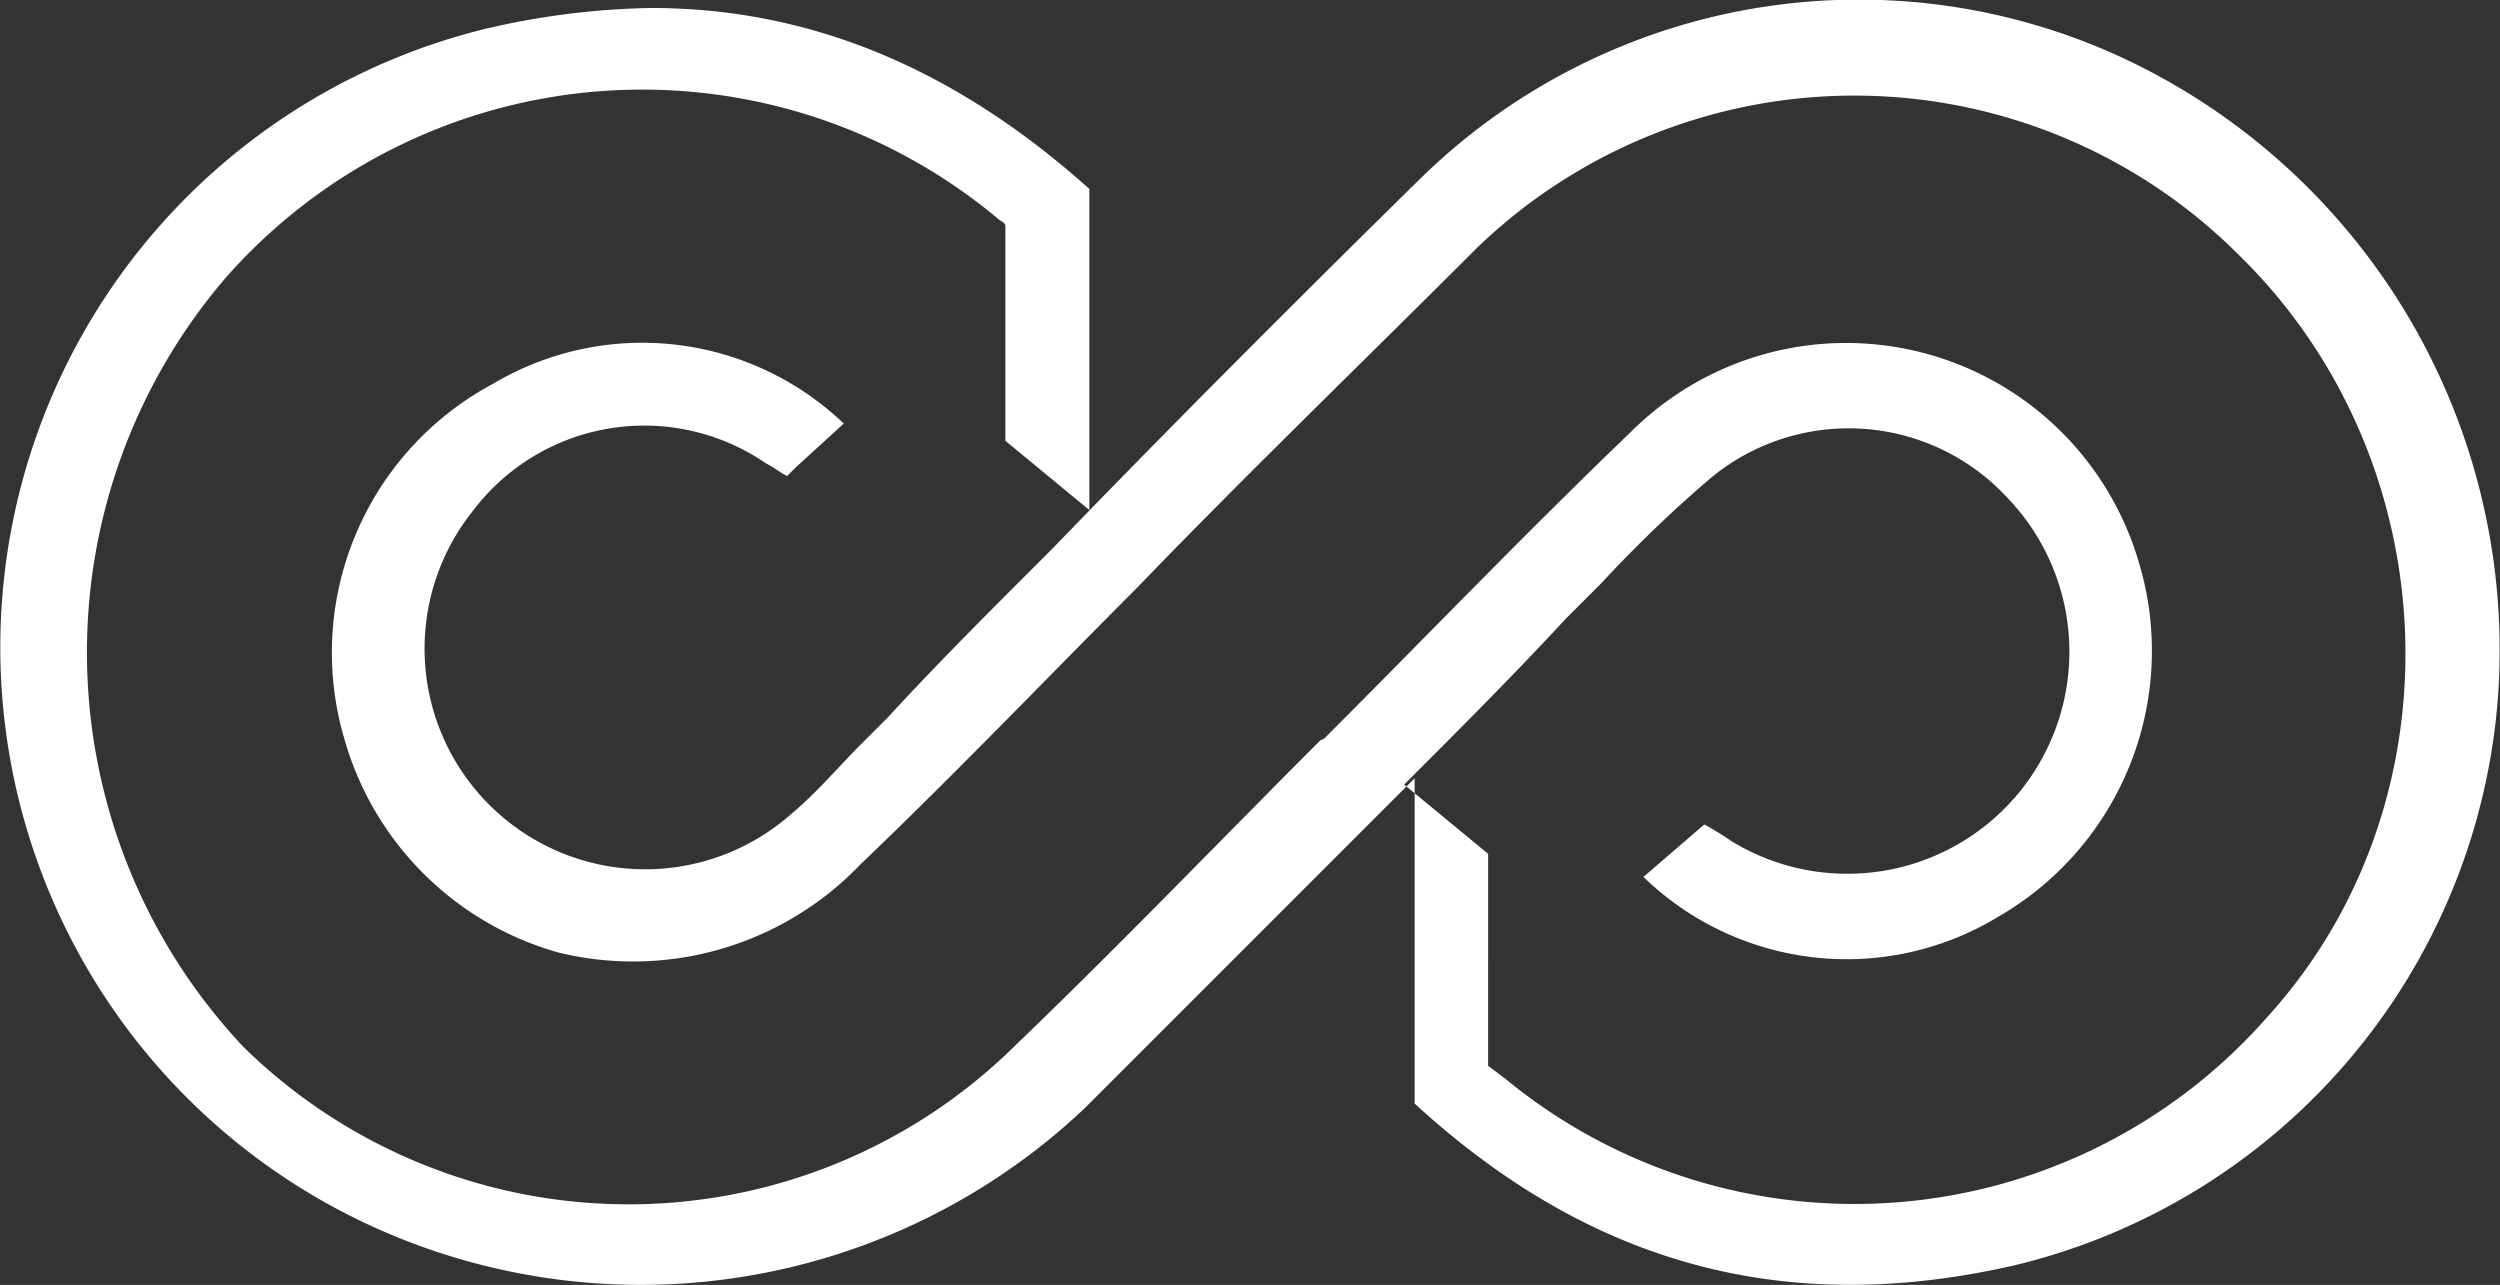
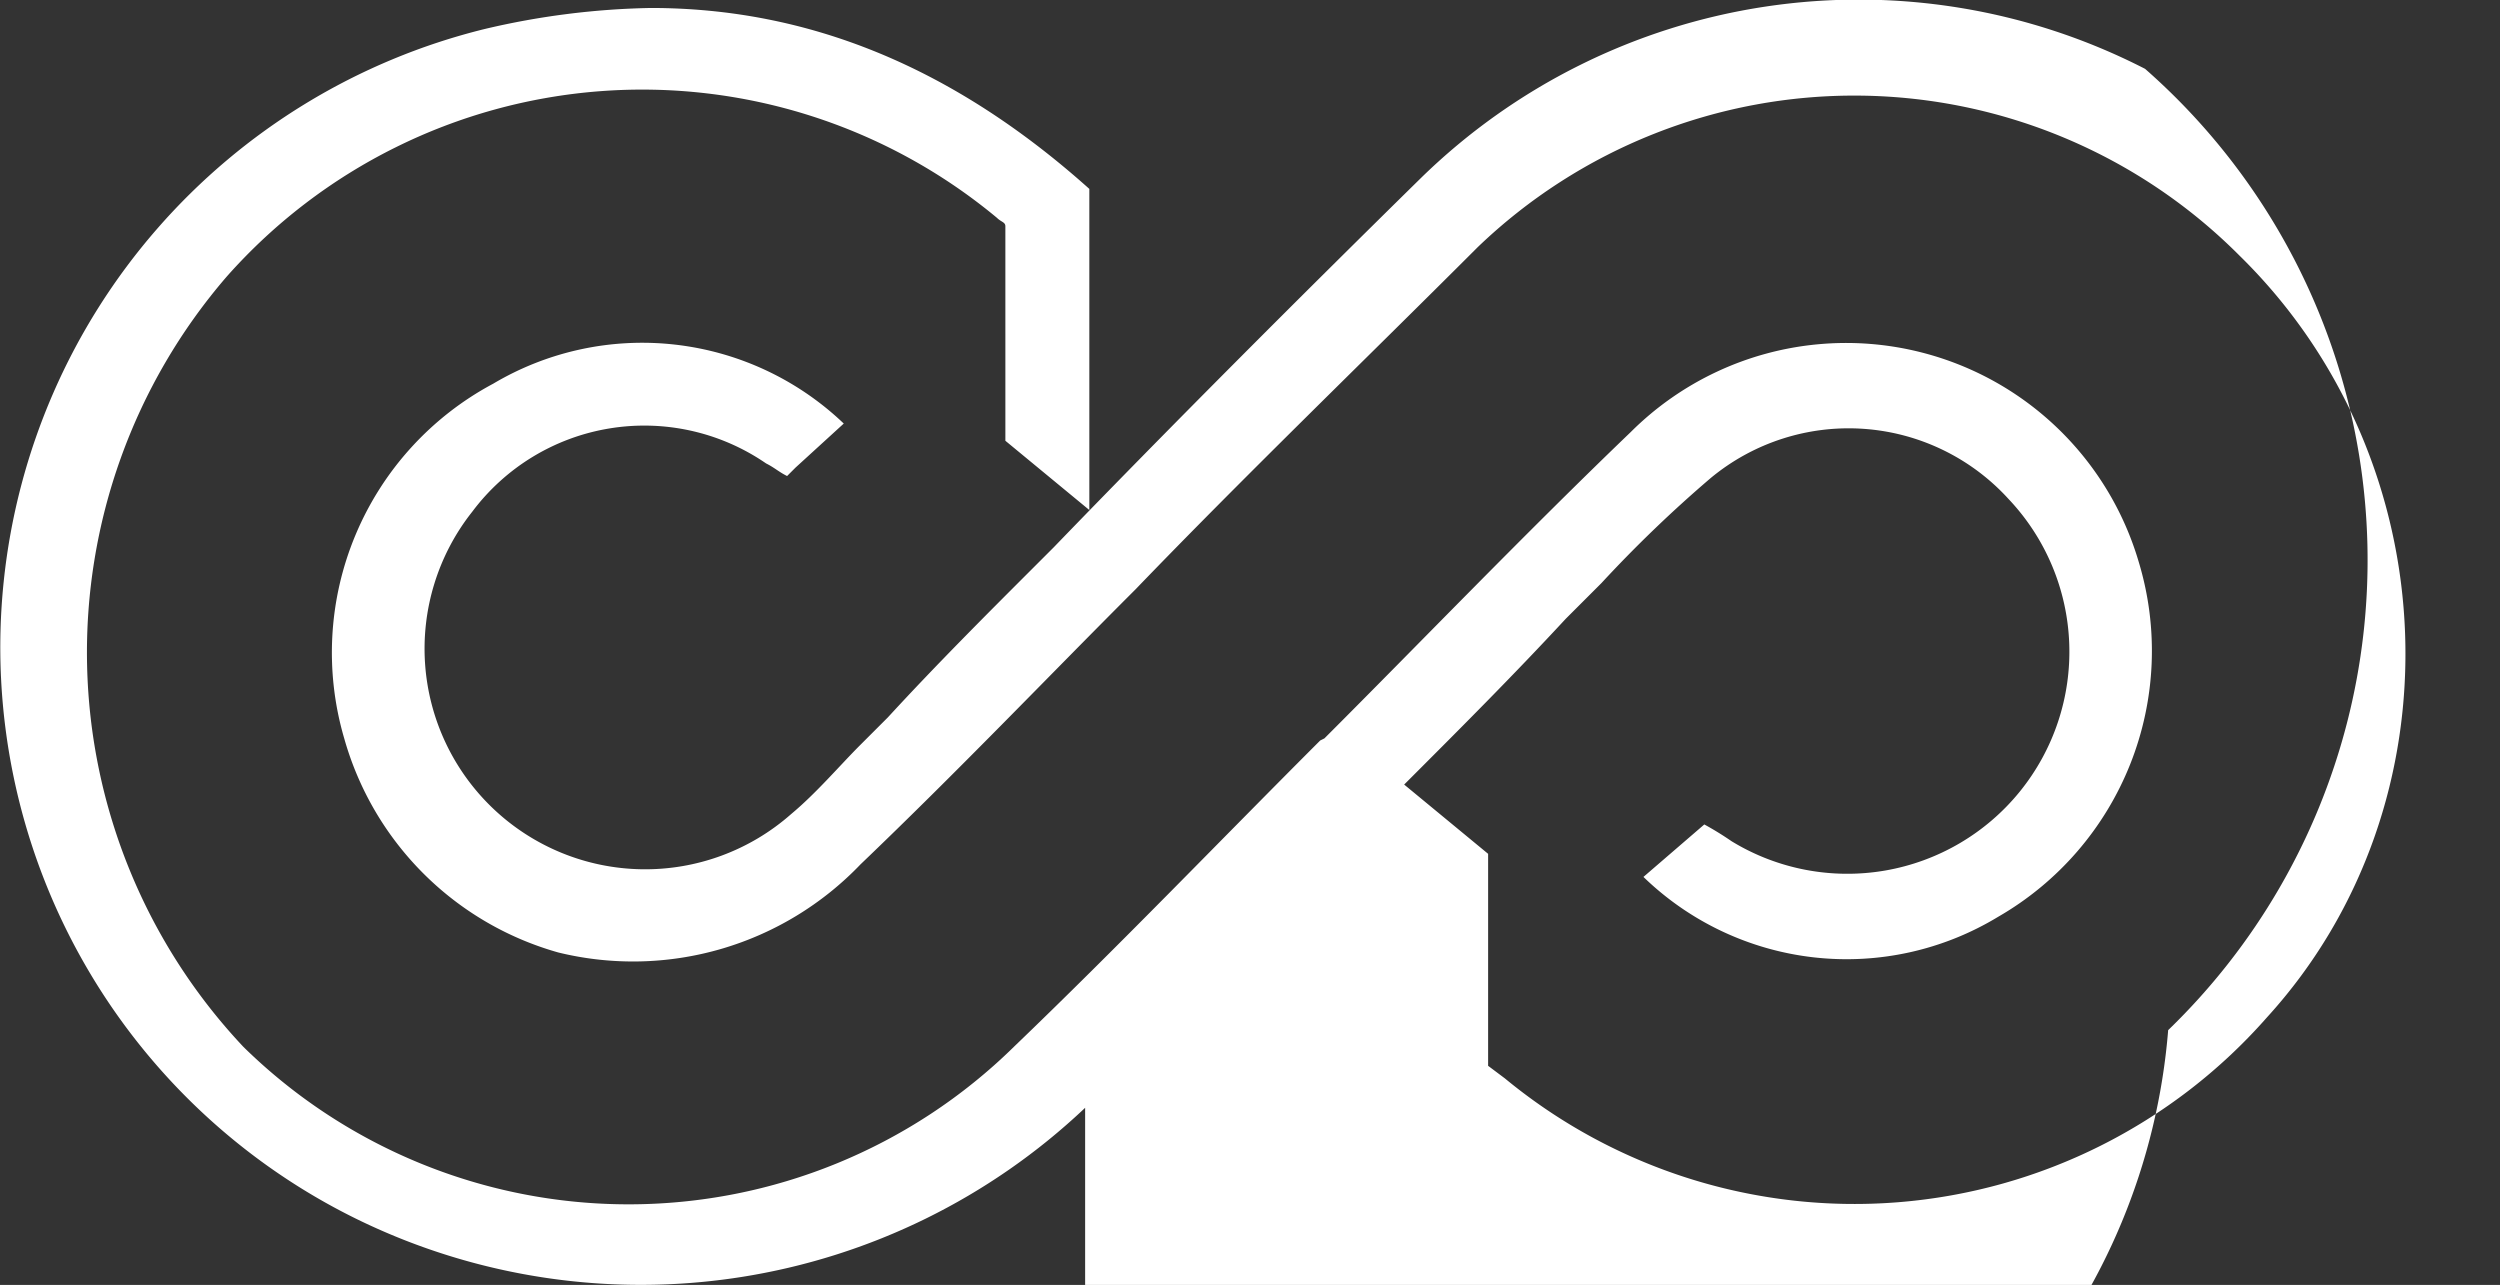
<svg xmlns="http://www.w3.org/2000/svg" id="Livello_1" data-name="Livello 1" viewBox="0 0 119.11 61.22">
  <rect x="0" y="0" width="119.11" height="61.22" fill="#333333" stroke="none" />
  <defs>
    <style>.cls-1{fill:#fff;}</style>
  </defs>
  <title>logo-supino</title>
-   <path class="cls-1" d="M102.2,3.28a29.85,29.85,0,0,0-34.5,5.2c-5.8,5.7-11.9,11.8-17.5,17.6l-1,1c-2.3,2.3-4.6,4.6-6.9,7.1L41,35.48c-1,1-2.1,2.3-3.3,3.3a10.51,10.51,0,0,1-15.2-14.4,10.24,10.24,0,0,1,14-2.3c.4.2.6.4,1,.6h0l.4-.4,2.3-2.1h0a13.9,13.9,0,0,0-16.7-1.9,14.52,14.52,0,0,0-7.1,16.9,14.75,14.75,0,0,0,10.2,10.2A15,15,0,0,0,41,41.18c4.6-4.4,9-9,12.9-12.9l.2-.2c5.2-5.4,10.9-10.9,16.3-16.3a25.9,25.9,0,0,1,36.3.4c10,9.8,10.6,26.1,1.3,36.3a26.17,26.17,0,0,1-36.3,2.9l-.8-.6V40.68l-4-3.3c2.7-2.7,5.2-5.2,7.7-7.9l1.7-1.7a61.39,61.39,0,0,1,5.2-5,10.3,10.3,0,0,1,14.2,1,10.58,10.58,0,0,1-13.2,16.3,14.8,14.8,0,0,0-1.3-.8l-2.9,2.5a13.91,13.91,0,0,0,16.9,1.9,14.62,14.62,0,0,0,6.7-16.9,14.53,14.53,0,0,0-24.2-6.2c-5,4.8-10,10-14.6,14.6l-.2.1c-4.8,4.8-9.6,9.8-14.6,14.6a26.2,26.2,0,0,1-36.7,0,27.41,27.41,0,0,1-.8-36.7,26.44,26.44,0,0,1,36.7-2.8c.2.2.4.2.4.4V21l4,3.3V9h0C45.4,3.18,38.5.38,31,.38a37.16,37.16,0,0,0-7.9,1,30.34,30.34,0,0,0-5.9,56.8,30.78,30.78,0,0,0,34.5-5.4l15.7-15.7h0v15.5h0c8.4,7.7,17.7,10.2,28.6,7.7a30.17,30.17,0,0,0,23-26.9A31.14,31.14,0,0,0,102.2,3.28Z" />
+   <path class="cls-1" d="M102.2,3.28a29.85,29.85,0,0,0-34.5,5.2c-5.8,5.7-11.9,11.8-17.5,17.6l-1,1c-2.3,2.3-4.6,4.6-6.9,7.1L41,35.48c-1,1-2.1,2.3-3.3,3.3a10.51,10.51,0,0,1-15.2-14.4,10.24,10.24,0,0,1,14-2.3c.4.2.6.4,1,.6h0l.4-.4,2.3-2.1h0a13.9,13.9,0,0,0-16.7-1.9,14.52,14.52,0,0,0-7.1,16.9,14.75,14.75,0,0,0,10.2,10.2A15,15,0,0,0,41,41.18c4.6-4.4,9-9,12.9-12.9l.2-.2c5.2-5.4,10.9-10.9,16.3-16.3a25.9,25.9,0,0,1,36.3.4c10,9.8,10.6,26.1,1.3,36.3a26.17,26.17,0,0,1-36.3,2.9l-.8-.6V40.68l-4-3.3c2.7-2.7,5.2-5.2,7.7-7.9l1.7-1.7a61.39,61.39,0,0,1,5.2-5,10.3,10.3,0,0,1,14.2,1,10.58,10.58,0,0,1-13.2,16.3,14.8,14.8,0,0,0-1.3-.8l-2.9,2.5a13.91,13.91,0,0,0,16.9,1.9,14.62,14.62,0,0,0,6.7-16.9,14.53,14.53,0,0,0-24.2-6.2c-5,4.8-10,10-14.6,14.6l-.2.1c-4.8,4.8-9.6,9.8-14.6,14.6a26.2,26.2,0,0,1-36.7,0,27.41,27.41,0,0,1-.8-36.7,26.44,26.44,0,0,1,36.7-2.8c.2.2.4.2.4.4V21l4,3.3V9h0C45.4,3.18,38.5.38,31,.38a37.16,37.16,0,0,0-7.9,1,30.34,30.34,0,0,0-5.9,56.8,30.78,30.78,0,0,0,34.5-5.4h0v15.5h0c8.4,7.7,17.7,10.2,28.6,7.7a30.17,30.17,0,0,0,23-26.9A31.14,31.14,0,0,0,102.2,3.28Z" />
</svg>